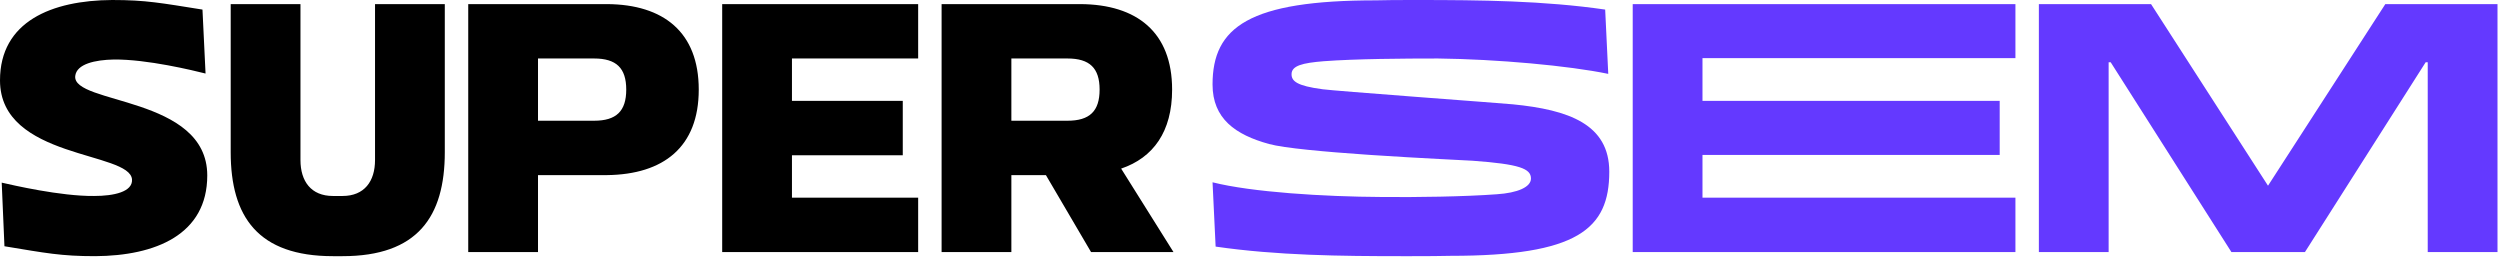
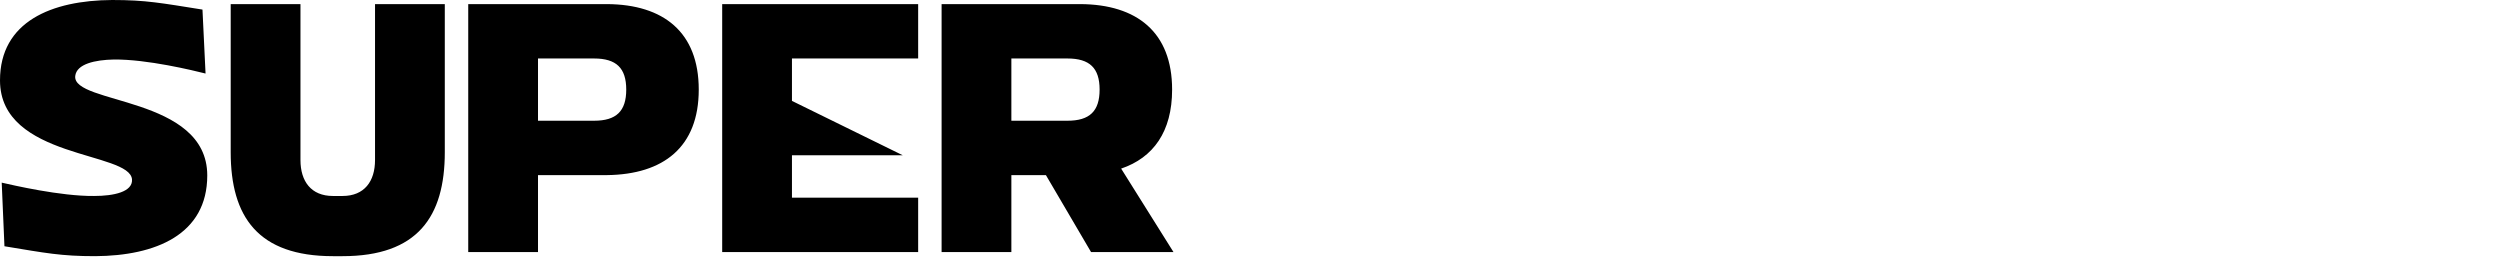
<svg xmlns="http://www.w3.org/2000/svg" width="640px" height="66px" viewBox="0 0 640 66" version="1.1">
  <title>ssem-light-logo copy</title>
  <g id="Page-1" stroke="none" stroke-width="1" fill="none" fill-rule="evenodd">
    <g id="ssem-light-logo-copy" transform="translate(-0, -0)">
-       <path d="M28.719,0 C37.387,0 41.327,0.788 51.833,2.452 L52.621,18.825 C49.469,18.037 37.649,15.147 29.156,15.235 C24.341,15.322 19.613,16.373 19.263,19.437 C18.387,26.792 53.059,24.516 53.059,44.916 C53.059,60.063 39.838,65.491 24.341,65.579 C15.673,65.579 11.733,64.791 1.139,63.04 L0.438,46.755 C3.153,47.368 15.498,50.257 24.078,50.169 C29.156,50.169 33.972,49.119 33.797,45.967 C33.359,38.7 0,40.801 0,20.576 C0,5.516 13.221,0.088 28.719,0 Z M76.92,1.051 L76.92,40.976 C76.92,46.405 79.634,50.17 85.237,50.17 L87.689,50.17 C93.293,50.17 96.007,46.405 96.007,40.976 L96.007,1.051 L113.868,1.051 L113.868,38.963 C113.868,55.51 106.864,65.579 87.689,65.579 L85.237,65.579 C66.063,65.579 59.059,55.51 59.059,38.963 L59.059,1.051 L76.92,1.051 Z M155.415,1.051 C169.861,1.138 178.88,8.23 178.88,22.94 C178.88,37.649 169.861,44.653 155.415,44.828 L137.729,44.828 L137.729,64.528 L119.868,64.528 L119.868,1.051 L155.415,1.051 Z M235.049,1.05 L235.049,14.972 L202.741,14.972 L202.741,25.829 L231.109,25.829 L231.109,39.75 L202.741,39.75 L202.741,50.607 L235.049,50.607 L235.049,64.528 L184.88,64.528 L184.88,1.05 L235.049,1.05 Z M276.596,1.051 C291.042,1.138 300.061,8.23 300.061,22.94 C300.061,33.709 295.245,40.363 287.015,43.165 L300.411,64.528 L279.31,64.528 L267.753,44.828 L258.91,44.828 L258.91,64.528 L241.049,64.528 L241.049,1.051 L276.596,1.051 Z M152.088,14.972 L137.729,14.972 L137.729,30.907 L152.088,30.907 C157.779,30.907 160.318,28.455 160.318,22.94 C160.318,17.424 157.779,14.972 152.088,14.972 Z M273.269,14.972 L258.91,14.972 L258.91,30.907 L273.269,30.907 C278.96,30.907 281.499,28.455 281.499,22.94 C281.499,17.424 278.96,14.972 273.269,14.972 Z" id="Combined-Shape" fill="#000000" />
-       <path d="M410.925,2.452 L411.713,18.913 C401.644,16.811 383.17,15.148 368.11,14.973 C359.355,14.973 347.01,15.06 338.867,15.673 C333.439,16.111 330.637,16.811 330.637,19 C330.637,20.751 331.95,21.977 338.604,22.852 C340.117,23.062 350.788,23.897 361.768,24.739 L363.141,24.844 C374.589,25.719 385.971,26.573 387.285,26.705 C401.556,28.106 411.975,31.783 411.975,43.954 C411.975,58.663 403.833,65.492 371.35,65.492 C369.572,65.56 364.64,65.575 361.399,65.579 L359.424,65.58 C359.338,65.58 359.257,65.58 359.18,65.58 C343.244,65.58 326.872,65.404 311.2,63.128 L310.411,46.667 C320.48,49.206 338.78,50.345 353.839,50.433 C362.595,50.52 374.94,50.345 383.17,49.732 C388.511,49.382 391.925,47.893 391.925,45.705 C391.925,43.165 389.036,42.027 377.041,41.152 C375.788,41.058 363.64,40.523 351.207,39.688 L349.799,39.592 C339.237,38.865 328.759,37.925 324.858,36.861 C316.278,34.497 310.411,30.382 310.411,21.627 C310.411,6.917 319.78,0.088 352.263,0.088 C354.154,0.018 358.287,0.004 361.119,0.001 L362.945,0.001 C378.88,0.001 395.252,0.176 410.925,2.452 Z M515.949,1.05 L515.949,14.884 L435.836,14.884 L435.836,25.829 L511.921,25.829 L511.921,39.662 L435.836,39.662 L435.836,50.607 L515.949,50.607 L515.949,64.528 L417.975,64.528 L417.975,1.05 L515.949,1.05 Z M550.667,1.05 L580.61,47.542 L610.642,1.05 L639.36,1.05 L639.36,64.528 L621.498,64.528 L621.498,15.935 L620.973,15.935 L590.066,64.528 L571.242,64.528 L540.335,15.935 L539.81,15.935 L539.81,64.528 L521.949,64.528 L521.949,1.05 L550.667,1.05 Z" id="Combined-Shape" fill="#6439FF" />
+       <path d="M28.719,0 C37.387,0 41.327,0.788 51.833,2.452 L52.621,18.825 C49.469,18.037 37.649,15.147 29.156,15.235 C24.341,15.322 19.613,16.373 19.263,19.437 C18.387,26.792 53.059,24.516 53.059,44.916 C53.059,60.063 39.838,65.491 24.341,65.579 C15.673,65.579 11.733,64.791 1.139,63.04 L0.438,46.755 C3.153,47.368 15.498,50.257 24.078,50.169 C29.156,50.169 33.972,49.119 33.797,45.967 C33.359,38.7 0,40.801 0,20.576 C0,5.516 13.221,0.088 28.719,0 Z M76.92,1.051 L76.92,40.976 C76.92,46.405 79.634,50.17 85.237,50.17 L87.689,50.17 C93.293,50.17 96.007,46.405 96.007,40.976 L96.007,1.051 L113.868,1.051 L113.868,38.963 C113.868,55.51 106.864,65.579 87.689,65.579 L85.237,65.579 C66.063,65.579 59.059,55.51 59.059,38.963 L59.059,1.051 L76.92,1.051 Z M155.415,1.051 C169.861,1.138 178.88,8.23 178.88,22.94 C178.88,37.649 169.861,44.653 155.415,44.828 L137.729,44.828 L137.729,64.528 L119.868,64.528 L119.868,1.051 L155.415,1.051 Z M235.049,1.05 L235.049,14.972 L202.741,14.972 L202.741,25.829 L231.109,39.75 L202.741,39.75 L202.741,50.607 L235.049,50.607 L235.049,64.528 L184.88,64.528 L184.88,1.05 L235.049,1.05 Z M276.596,1.051 C291.042,1.138 300.061,8.23 300.061,22.94 C300.061,33.709 295.245,40.363 287.015,43.165 L300.411,64.528 L279.31,64.528 L267.753,44.828 L258.91,44.828 L258.91,64.528 L241.049,64.528 L241.049,1.051 L276.596,1.051 Z M152.088,14.972 L137.729,14.972 L137.729,30.907 L152.088,30.907 C157.779,30.907 160.318,28.455 160.318,22.94 C160.318,17.424 157.779,14.972 152.088,14.972 Z M273.269,14.972 L258.91,14.972 L258.91,30.907 L273.269,30.907 C278.96,30.907 281.499,28.455 281.499,22.94 C281.499,17.424 278.96,14.972 273.269,14.972 Z" id="Combined-Shape" fill="#000000" />
    </g>
  </g>
</svg>